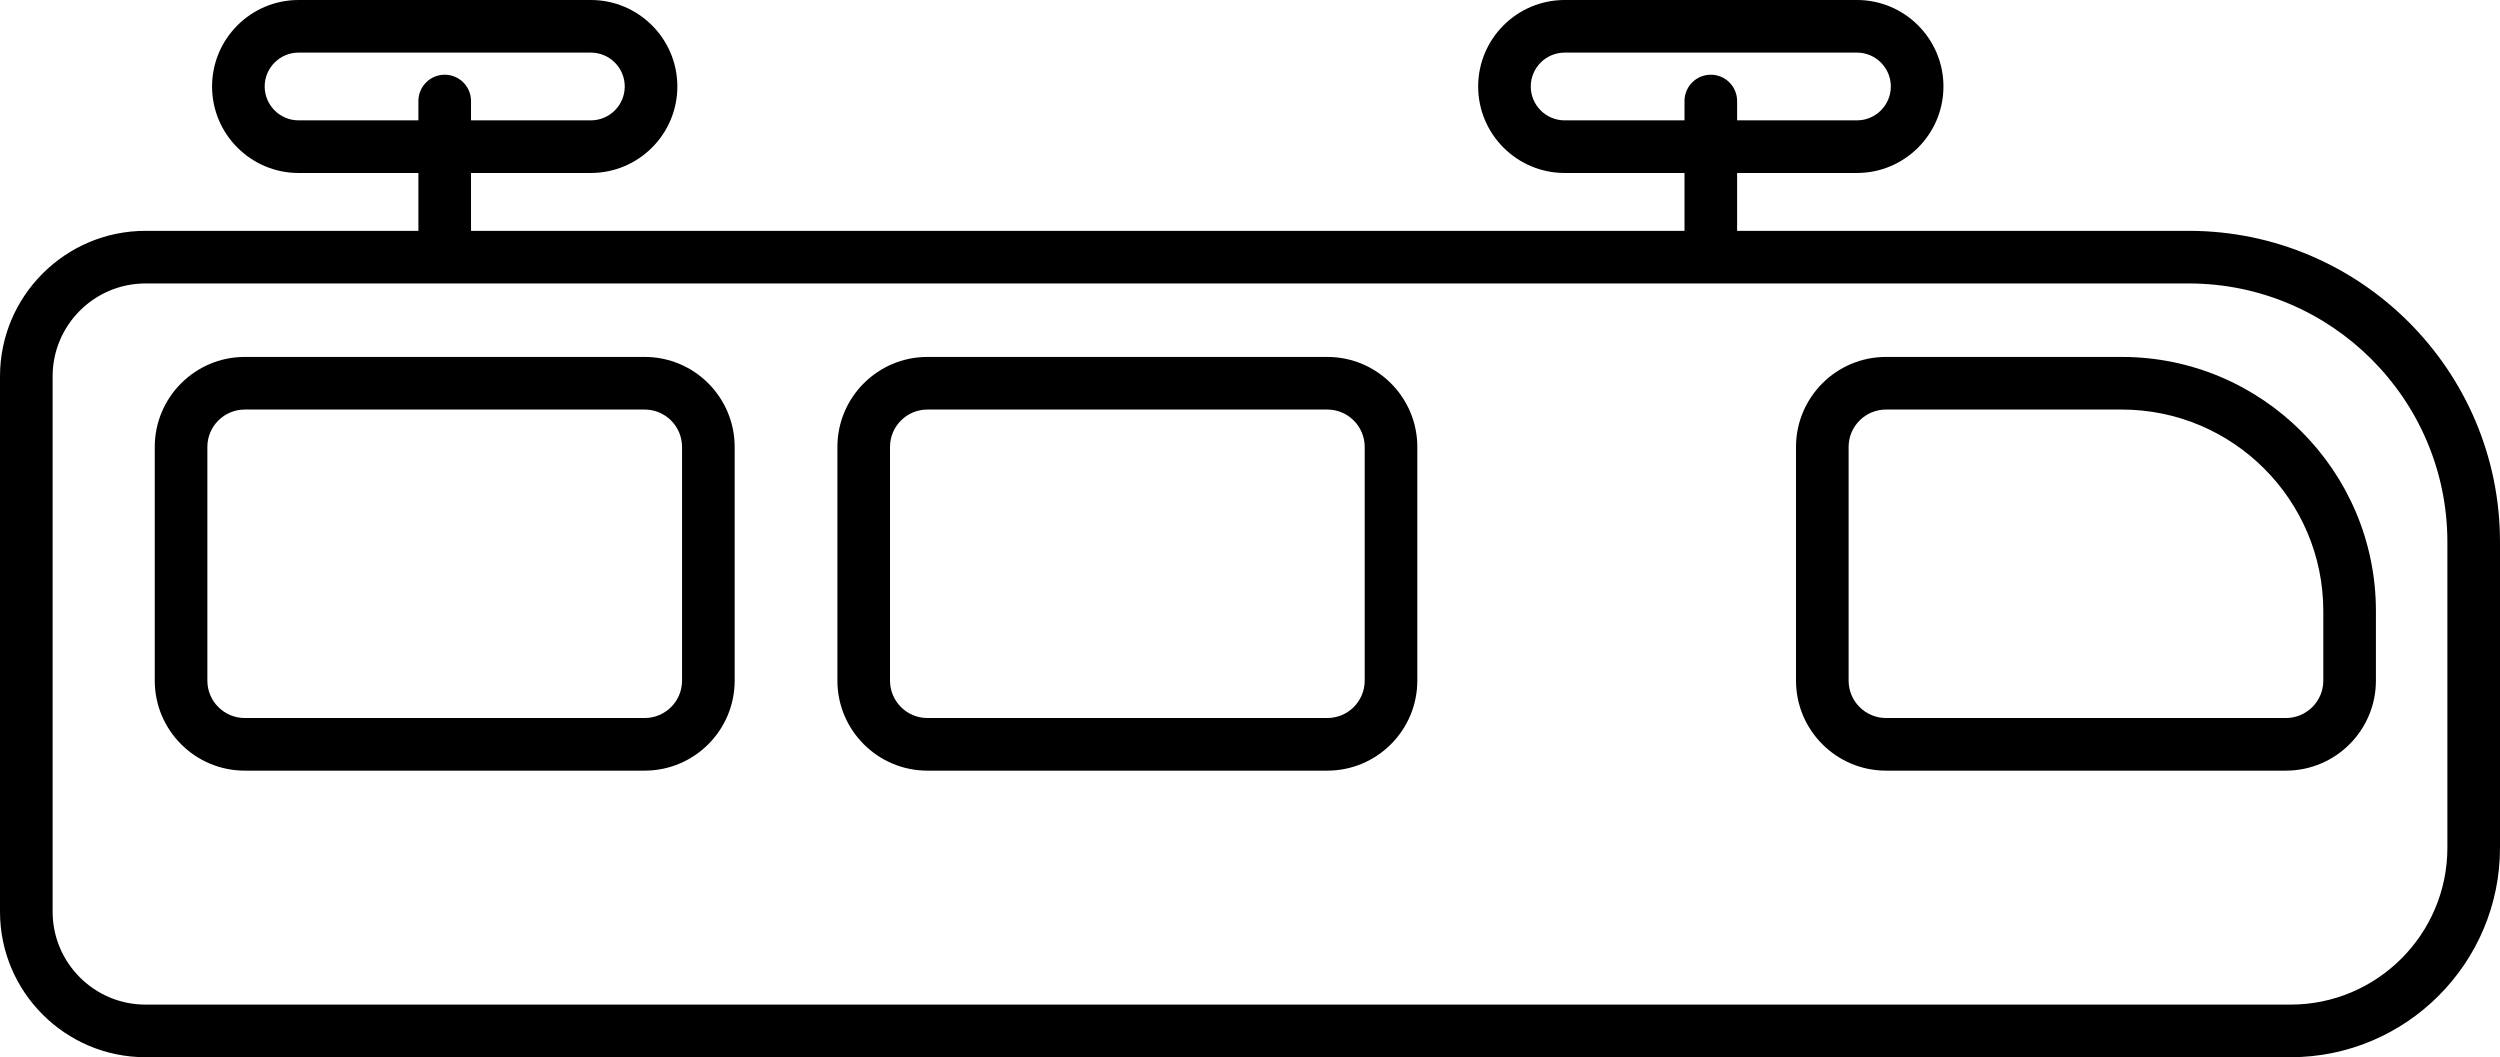
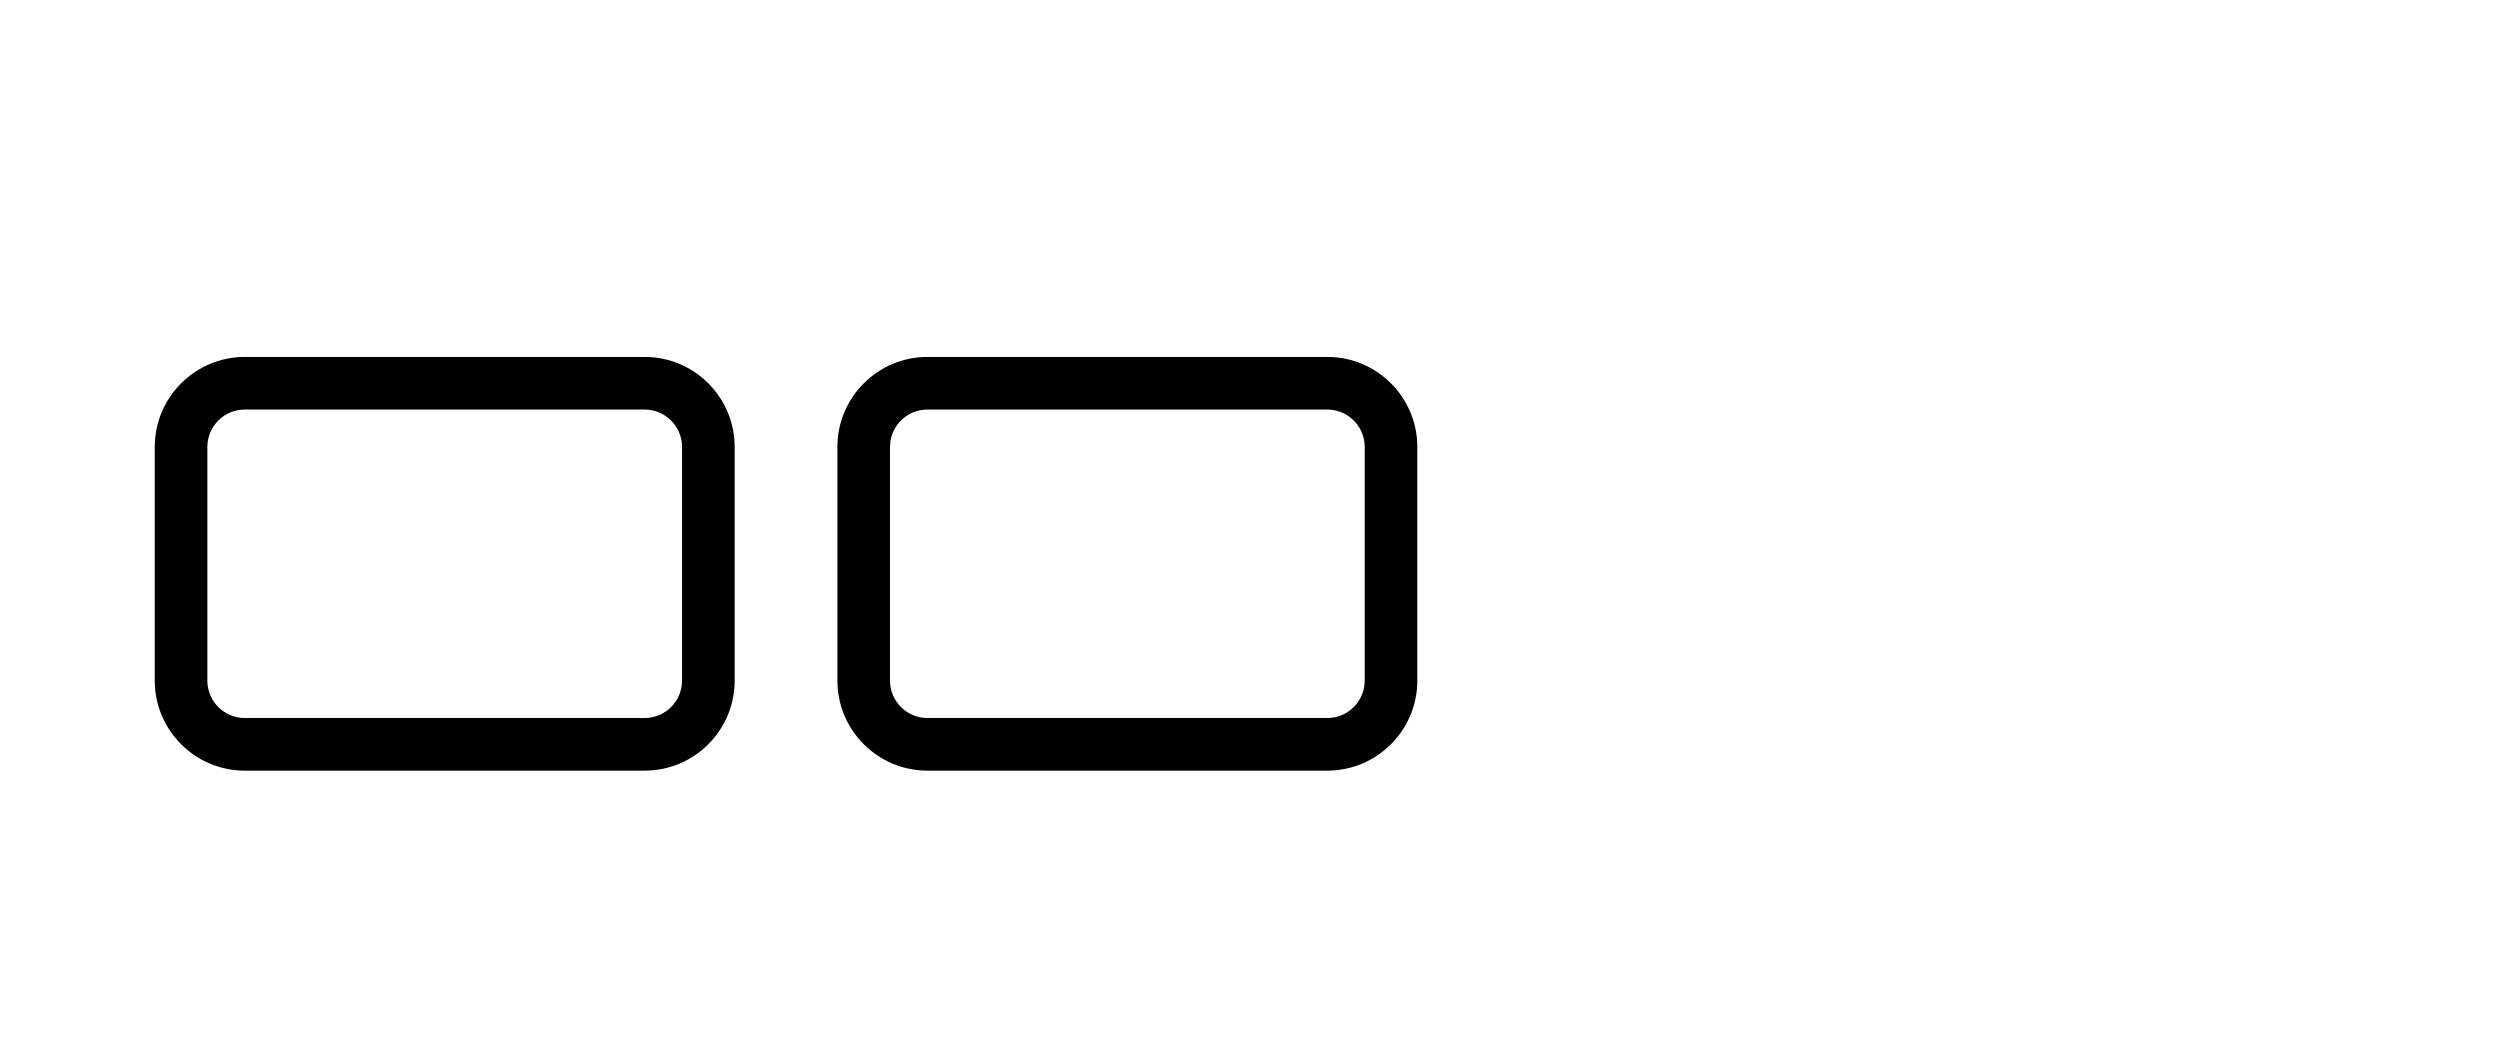
<svg xmlns="http://www.w3.org/2000/svg" xml:space="preserve" style="enable-background:new 0 0 265.308 112.195;" viewBox="0 0 265.308 112.195" y="0px" x="0px" version="1.1">
  <g id="Layer_65">
-     <path d="M232.278,24.497h-47.93v-6.14h12.718c5.061,0,9.179-4.118,9.179-9.179c0-5.062-4.118-9.179-9.179-9.179h-31.021   c-5.061,0-9.178,4.117-9.178,9.179c0,5.061,4.117,9.179,9.178,9.179h12.719v6.14H49.986v-6.14h12.718   c5.062,0,9.179-4.118,9.179-9.179C71.883,4.117,67.766,0,62.705,0H31.684c-5.062,0-9.179,4.117-9.179,9.179   c0,5.061,4.117,9.179,9.179,9.179h12.718v6.14H15.443C6.927,24.497,0,31.425,0,39.94v56.812c0,8.515,6.927,15.443,15.443,15.443   h227.636c12.257,0,22.229-9.972,22.229-22.229v-32.44C265.308,39.314,250.491,24.497,232.278,24.497z M166.045,12.773   c-1.982,0-3.595-1.613-3.595-3.595c0-1.982,1.613-3.595,3.595-3.595h31.021c1.982,0,3.595,1.612,3.595,3.595   c0,1.982-1.613,3.595-3.595,3.595h-12.718v-2.052c0-1.542-1.25-2.792-2.792-2.792s-2.792,1.25-2.792,2.792v2.052H166.045z    M31.684,12.773c-1.982,0-3.595-1.613-3.595-3.595c0-1.982,1.612-3.595,3.595-3.595h31.021c1.982,0,3.595,1.612,3.595,3.595   c0,1.982-1.612,3.595-3.595,3.595H49.986v-2.052c0-1.542-1.25-2.792-2.792-2.792s-2.792,1.25-2.792,2.792v2.052H31.684z    M259.724,89.967c0,9.178-7.467,16.645-16.645,16.645H15.443c-5.437,0-9.859-4.423-9.859-9.859V39.94   c0-5.437,4.423-9.859,9.859-9.859h216.835c15.133,0,27.446,12.312,27.446,27.446V89.967z" />
    <path d="M68.417,37.879H25.972c-5.266,0-9.549,4.284-9.549,9.549v24.806c0,5.266,4.284,9.549,9.549,9.549h42.444   c5.266,0,9.549-4.284,9.549-9.549V47.428C77.966,42.163,73.682,37.879,68.417,37.879z M72.382,72.233   c0,2.187-1.779,3.965-3.965,3.965H25.972c-2.187,0-3.966-1.779-3.966-3.965V47.428c0-2.187,1.779-3.965,3.966-3.965h42.444   c2.187,0,3.965,1.778,3.965,3.965V72.233z" />
    <path d="M140.861,37.879H98.417c-5.266,0-9.549,4.284-9.549,9.549v24.806c0,5.266,4.284,9.549,9.549,9.549h42.444   c5.266,0,9.549-4.284,9.549-9.549V47.428C150.41,42.163,146.126,37.879,140.861,37.879z M144.827,72.233   c0,2.187-1.779,3.965-3.966,3.965H98.417c-2.187,0-3.966-1.779-3.966-3.965V47.428c0-2.187,1.779-3.965,3.966-3.965h42.444   c2.187,0,3.966,1.778,3.966,3.965V72.233z" />
-     <path d="M225.174,37.879h-25.027c-5.266,0-9.549,4.284-9.549,9.549v24.806c0,5.266,4.284,9.549,9.549,9.549h42.444   c5.266,0,9.549-4.284,9.549-9.549v-7.388C252.141,49.976,240.043,37.879,225.174,37.879z M246.557,72.233   c0,2.187-1.779,3.965-3.966,3.965h-42.444c-2.187,0-3.966-1.779-3.966-3.965V47.428c0-2.187,1.779-3.965,3.966-3.965h25.027   c11.791,0,21.383,9.592,21.383,21.383V72.233z" />
  </g>
  <g id="Layer_1">
</g>
</svg>